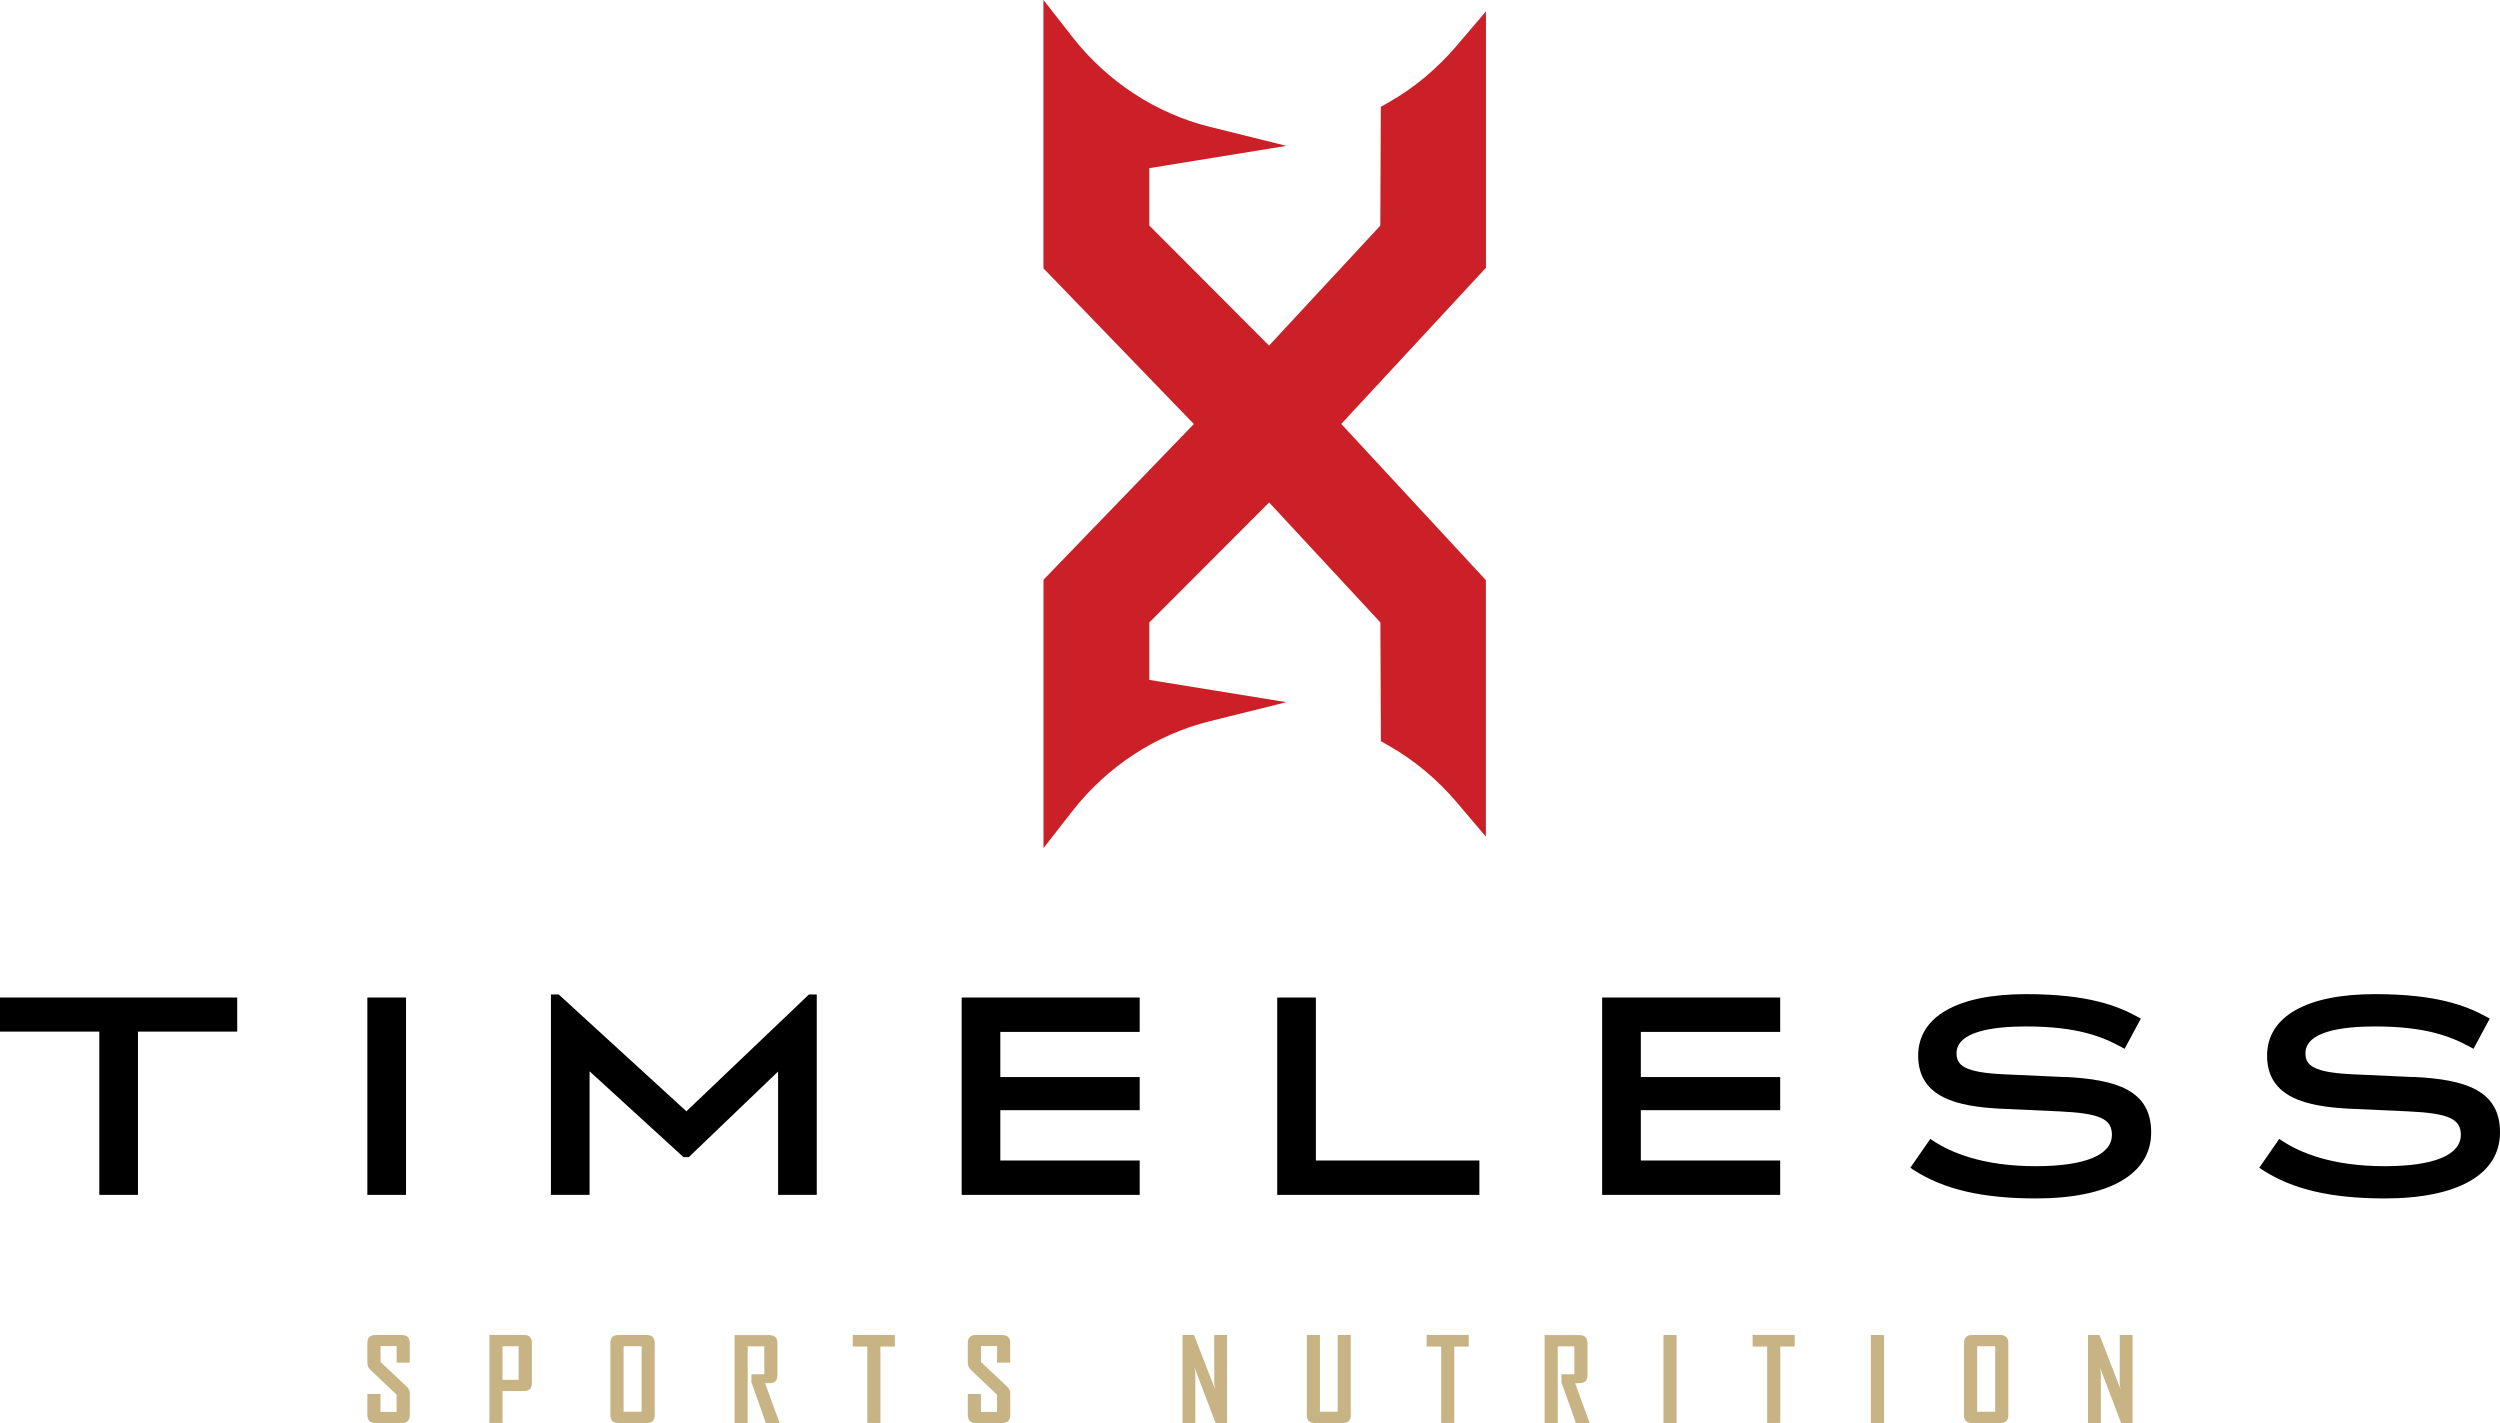
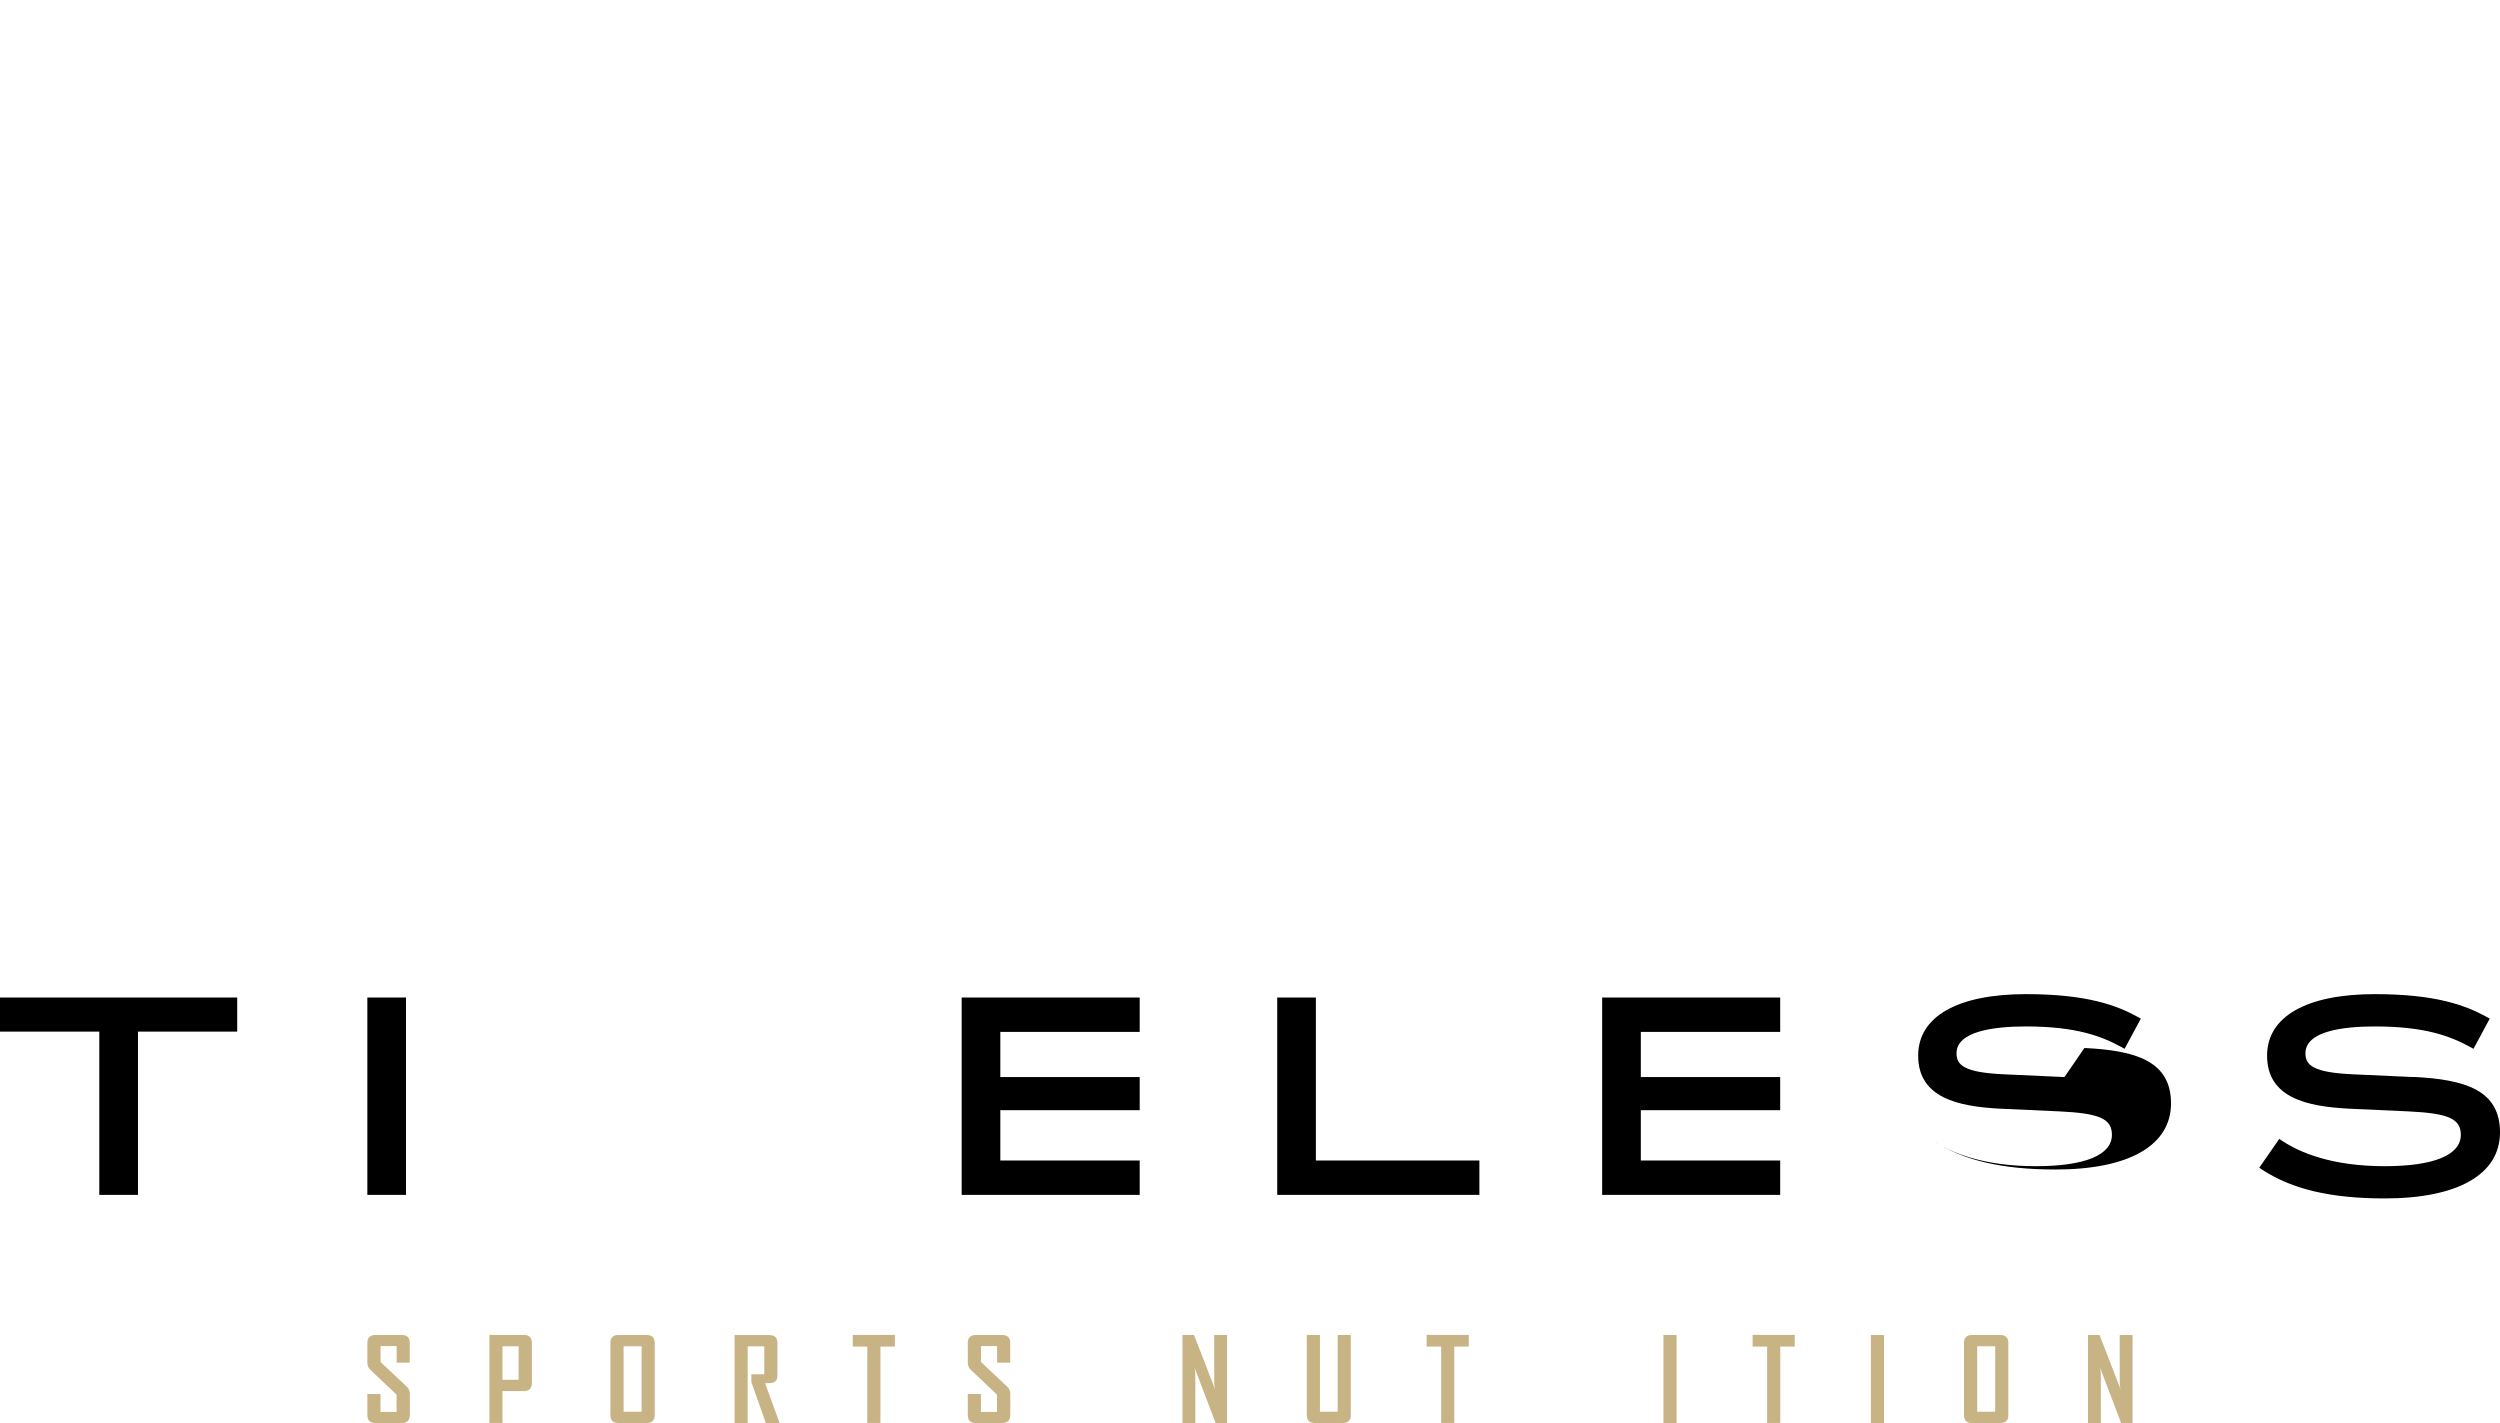
<svg xmlns="http://www.w3.org/2000/svg" id="Layer_2" data-name="Layer 2" width="338.84" height="192.87" viewBox="0 0 338.84 192.87">
  <g id="Layer_1-2" data-name="Layer 1">
    <g>
      <path d="m55.54,191.78c0,.73-.36,1.09-1.08,1.09h-3.59c-.72,0-1.08-.36-1.08-1.09v-2.84h1.78v2.43h2.18v-2.34l-3.57-3.39c-.26-.25-.39-.56-.39-.95v-2.65c0-.73.36-1.1,1.08-1.1h3.59c.72,0,1.08.36,1.08,1.08v2.67h-1.78v-2.25h-2.18v2.16l3.58,3.37c.26.24.39.57.39.97v2.84Z" style="fill: #c8b385;" />
      <path d="m136.92,191.78c0,.73-.36,1.09-1.08,1.09h-3.59c-.72,0-1.08-.36-1.08-1.09v-2.84h1.78v2.43h2.18v-2.34l-3.57-3.39c-.26-.25-.39-.56-.39-.95v-2.65c0-.73.36-1.1,1.08-1.1h3.59c.72,0,1.08.36,1.08,1.08v2.67h-1.78v-2.25h-2.18v2.16l3.58,3.37c.26.24.39.57.39.97v2.84Z" style="fill: #c8b385;" />
      <path d="m72.09,187.43c0,.74-.36,1.11-1.09,1.11h-2.89v4.32h-1.78v-11.93h4.67c.73,0,1.09.37,1.09,1.1v5.4Zm-1.8-.42v-4.54h-2.18v4.54h2.18Z" style="fill: #c8b385;" />
      <path d="m88.74,191.78c0,.73-.36,1.09-1.08,1.09h-3.87c-.7,0-1.06-.36-1.06-1.09v-9.74c0-.73.35-1.1,1.06-1.1h3.87c.72,0,1.08.37,1.08,1.1v9.74Zm-1.78-.44v-8.87h-2.44v8.87h2.44Z" style="fill: #c8b385;" />
      <path d="m105.66,192.87h-1.86l-1.96-5.54v-1.07h1.75v-3.78h-2.25v10.4h-1.78v-11.93h4.73c.72,0,1.08.37,1.08,1.1v4.34c0,.5-.17.83-.51.98-.18.08-.57.11-1.16.11l1.97,5.41Z" style="fill: #c8b385;" />
-       <path d="m215.45,192.87h-1.86l-1.96-5.54v-1.07h1.75v-3.78h-2.25v10.4h-1.78v-11.93h4.73c.72,0,1.08.37,1.08,1.1v4.34c0,.5-.17.83-.51.98-.18.08-.57.11-1.16.11l1.97,5.41Z" style="fill: #c8b385;" />
      <path d="m121.3,182.51h-1.97v10.35h-1.78v-10.35h-1.97v-1.58h5.71v1.58Z" style="fill: #c8b385;" />
      <path d="m166.32,192.87h-1.56l-2.86-7.51c.07.37.11.65.11.86v6.65h-1.74v-11.93h1.56l2.86,7.36c-.08-.36-.12-.65-.12-.86v-6.5h1.74v11.93Z" style="fill: #c8b385;" />
      <path d="m183.09,191.78c0,.73-.37,1.09-1.1,1.09h-3.79c-.72,0-1.08-.36-1.08-1.09v-10.84h1.78v10.4h2.4v-10.4h1.78v10.84Z" style="fill: #c8b385;" />
      <path d="m199.08,182.51h-1.97v10.35h-1.78v-10.35h-1.97v-1.58h5.71v1.58Z" style="fill: #c8b385;" />
      <path d="m227.24,192.87h-1.78v-11.93h1.78v11.93Z" style="fill: #c8b385;" />
      <path d="m243.26,182.51h-1.97v10.35h-1.78v-10.35h-1.97v-1.58h5.71v1.58Z" style="fill: #c8b385;" />
      <path d="m255.35,192.87h-1.78v-11.93h1.78v11.93Z" style="fill: #c8b385;" />
      <path d="m272.2,191.78c0,.73-.36,1.09-1.08,1.09h-3.87c-.7,0-1.06-.36-1.06-1.09v-9.74c0-.73.35-1.1,1.06-1.1h3.87c.72,0,1.08.37,1.08,1.1v9.74Zm-1.78-.44v-8.87h-2.44v8.87h2.44Z" style="fill: #c8b385;" />
      <path d="m289.05,192.87h-1.56l-2.86-7.51c.07.37.11.65.11.86v6.65h-1.74v-11.93h1.56l2.86,7.36c-.08-.36-.12-.65-.12-.86v-6.5h1.74v11.93Z" style="fill: #c8b385;" />
    </g>
-     <path d="m201.4,36.31V1.54s-3.9,4.58-3.9,4.58c-2.69,3.17-5.8,5.77-9.24,7.73l-1.11.63-.07,16.1-15.08,16.26-16.23-16.27v-7.78s18.59-3.02,18.59-3.02l-10.43-2.59c-7.26-1.81-13.85-6.12-18.57-12.15l-3.94-5.04v36.37s20.39,21.11,20.39,21.11l-20.38,21.11v36.37s3.93-5.04,3.93-5.04c4.71-6.03,11.31-10.34,18.57-12.15l10.43-2.59-18.59-3.02v-7.78s16.24-16.27,16.24-16.27l15.08,16.26.07,16.1,1.11.63c3.44,1.96,6.55,4.56,9.24,7.73l3.88,4.58v-34.77s-19.6-21.17-19.6-21.17l19.61-21.17Z" style="fill: #cb2027;" />
    <g>
      <polygon points="0 139.82 13.46 139.82 13.46 161.95 18.7 161.95 18.7 139.82 32.15 139.82 32.15 135.2 0 135.2 0 139.82" />
      <polygon points="49.79 161.95 55.03 161.95 55.03 148.6 55.03 135.2 49.79 135.2 49.79 148.6 49.79 161.95" />
-       <polygon points="93.03 150.62 75.87 134.92 75.72 134.79 74.67 134.79 74.67 161.95 79.91 161.95 79.91 145.2 92.49 156.7 92.64 156.83 93.36 156.83 105.46 145.23 105.46 161.95 110.7 161.95 110.7 134.79 109.64 134.79 93.03 150.62" />
      <polygon points="178.35 135.2 173.11 135.2 173.11 161.95 200.51 161.95 200.51 157.29 178.35 157.29 178.35 135.2" />
-       <path d="m279.81,145.98l-8.13-.37c-5.44-.24-6.5-1.22-6.5-2.85,0-3.01,5.12-3.64,9.41-3.64,6.86,0,10.27,1.34,12.93,2.79l.44.24,2.2-4.09-.43-.24c-2.79-1.52-6.77-3.08-15.14-3.08-9.28,0-14.61,3.04-14.61,8.34,0,5.79,5.56,6.88,11,7.18l8.13.37c5.46.26,7.13,1,7.13,3.18,0,2.74-3.67,4.25-10.32,4.25-7.19,0-11.52-1.86-13.89-3.43l-.4-.27-2.71,3.91.42.28c4.06,2.65,9.33,3.88,16.58,3.88,9.94,0,15.64-3.26,15.64-8.96s-4.69-7.17-11.74-7.51Z" />
+       <path d="m279.81,145.98l-8.13-.37c-5.44-.24-6.5-1.22-6.5-2.85,0-3.01,5.12-3.64,9.41-3.64,6.86,0,10.27,1.34,12.93,2.79l.44.24,2.2-4.09-.43-.24c-2.79-1.52-6.77-3.08-15.14-3.08-9.28,0-14.61,3.04-14.61,8.34,0,5.79,5.56,6.88,11,7.18l8.13.37c5.46.26,7.13,1,7.13,3.18,0,2.74-3.67,4.25-10.32,4.25-7.19,0-11.52-1.86-13.89-3.43c4.06,2.65,9.33,3.88,16.58,3.88,9.94,0,15.64-3.26,15.64-8.96s-4.69-7.17-11.74-7.51Z" />
      <path d="m327.1,145.98l-8.13-.37c-5.44-.24-6.5-1.22-6.5-2.85,0-3.01,5.12-3.64,9.41-3.64,6.86,0,10.27,1.34,12.93,2.79l.44.24,2.2-4.09-.43-.24c-2.79-1.52-6.77-3.08-15.14-3.08-9.28,0-14.61,3.04-14.61,8.34,0,5.79,5.56,6.88,11,7.18l8.13.37c5.46.26,7.13,1,7.13,3.18,0,2.74-3.67,4.25-10.32,4.25-7.19,0-11.52-1.86-13.89-3.43l-.4-.27-2.71,3.91.42.28c4.06,2.65,9.33,3.88,16.57,3.88,9.94,0,15.64-3.26,15.64-8.96s-4.69-7.17-11.74-7.51Z" />
      <polygon points="154.47 139.86 154.47 135.2 130.34 135.2 130.34 161.95 154.47 161.95 154.47 157.29 135.58 157.29 135.58 150.47 154.47 150.47 154.47 145.98 135.58 145.98 135.58 139.86 154.47 139.86" />
      <polygon points="241.28 139.86 241.28 135.2 217.15 135.2 217.15 161.95 241.28 161.95 241.28 157.29 222.39 157.29 222.39 150.47 241.28 150.47 241.28 145.98 222.39 145.98 222.39 139.86 241.28 139.86" />
    </g>
  </g>
</svg>